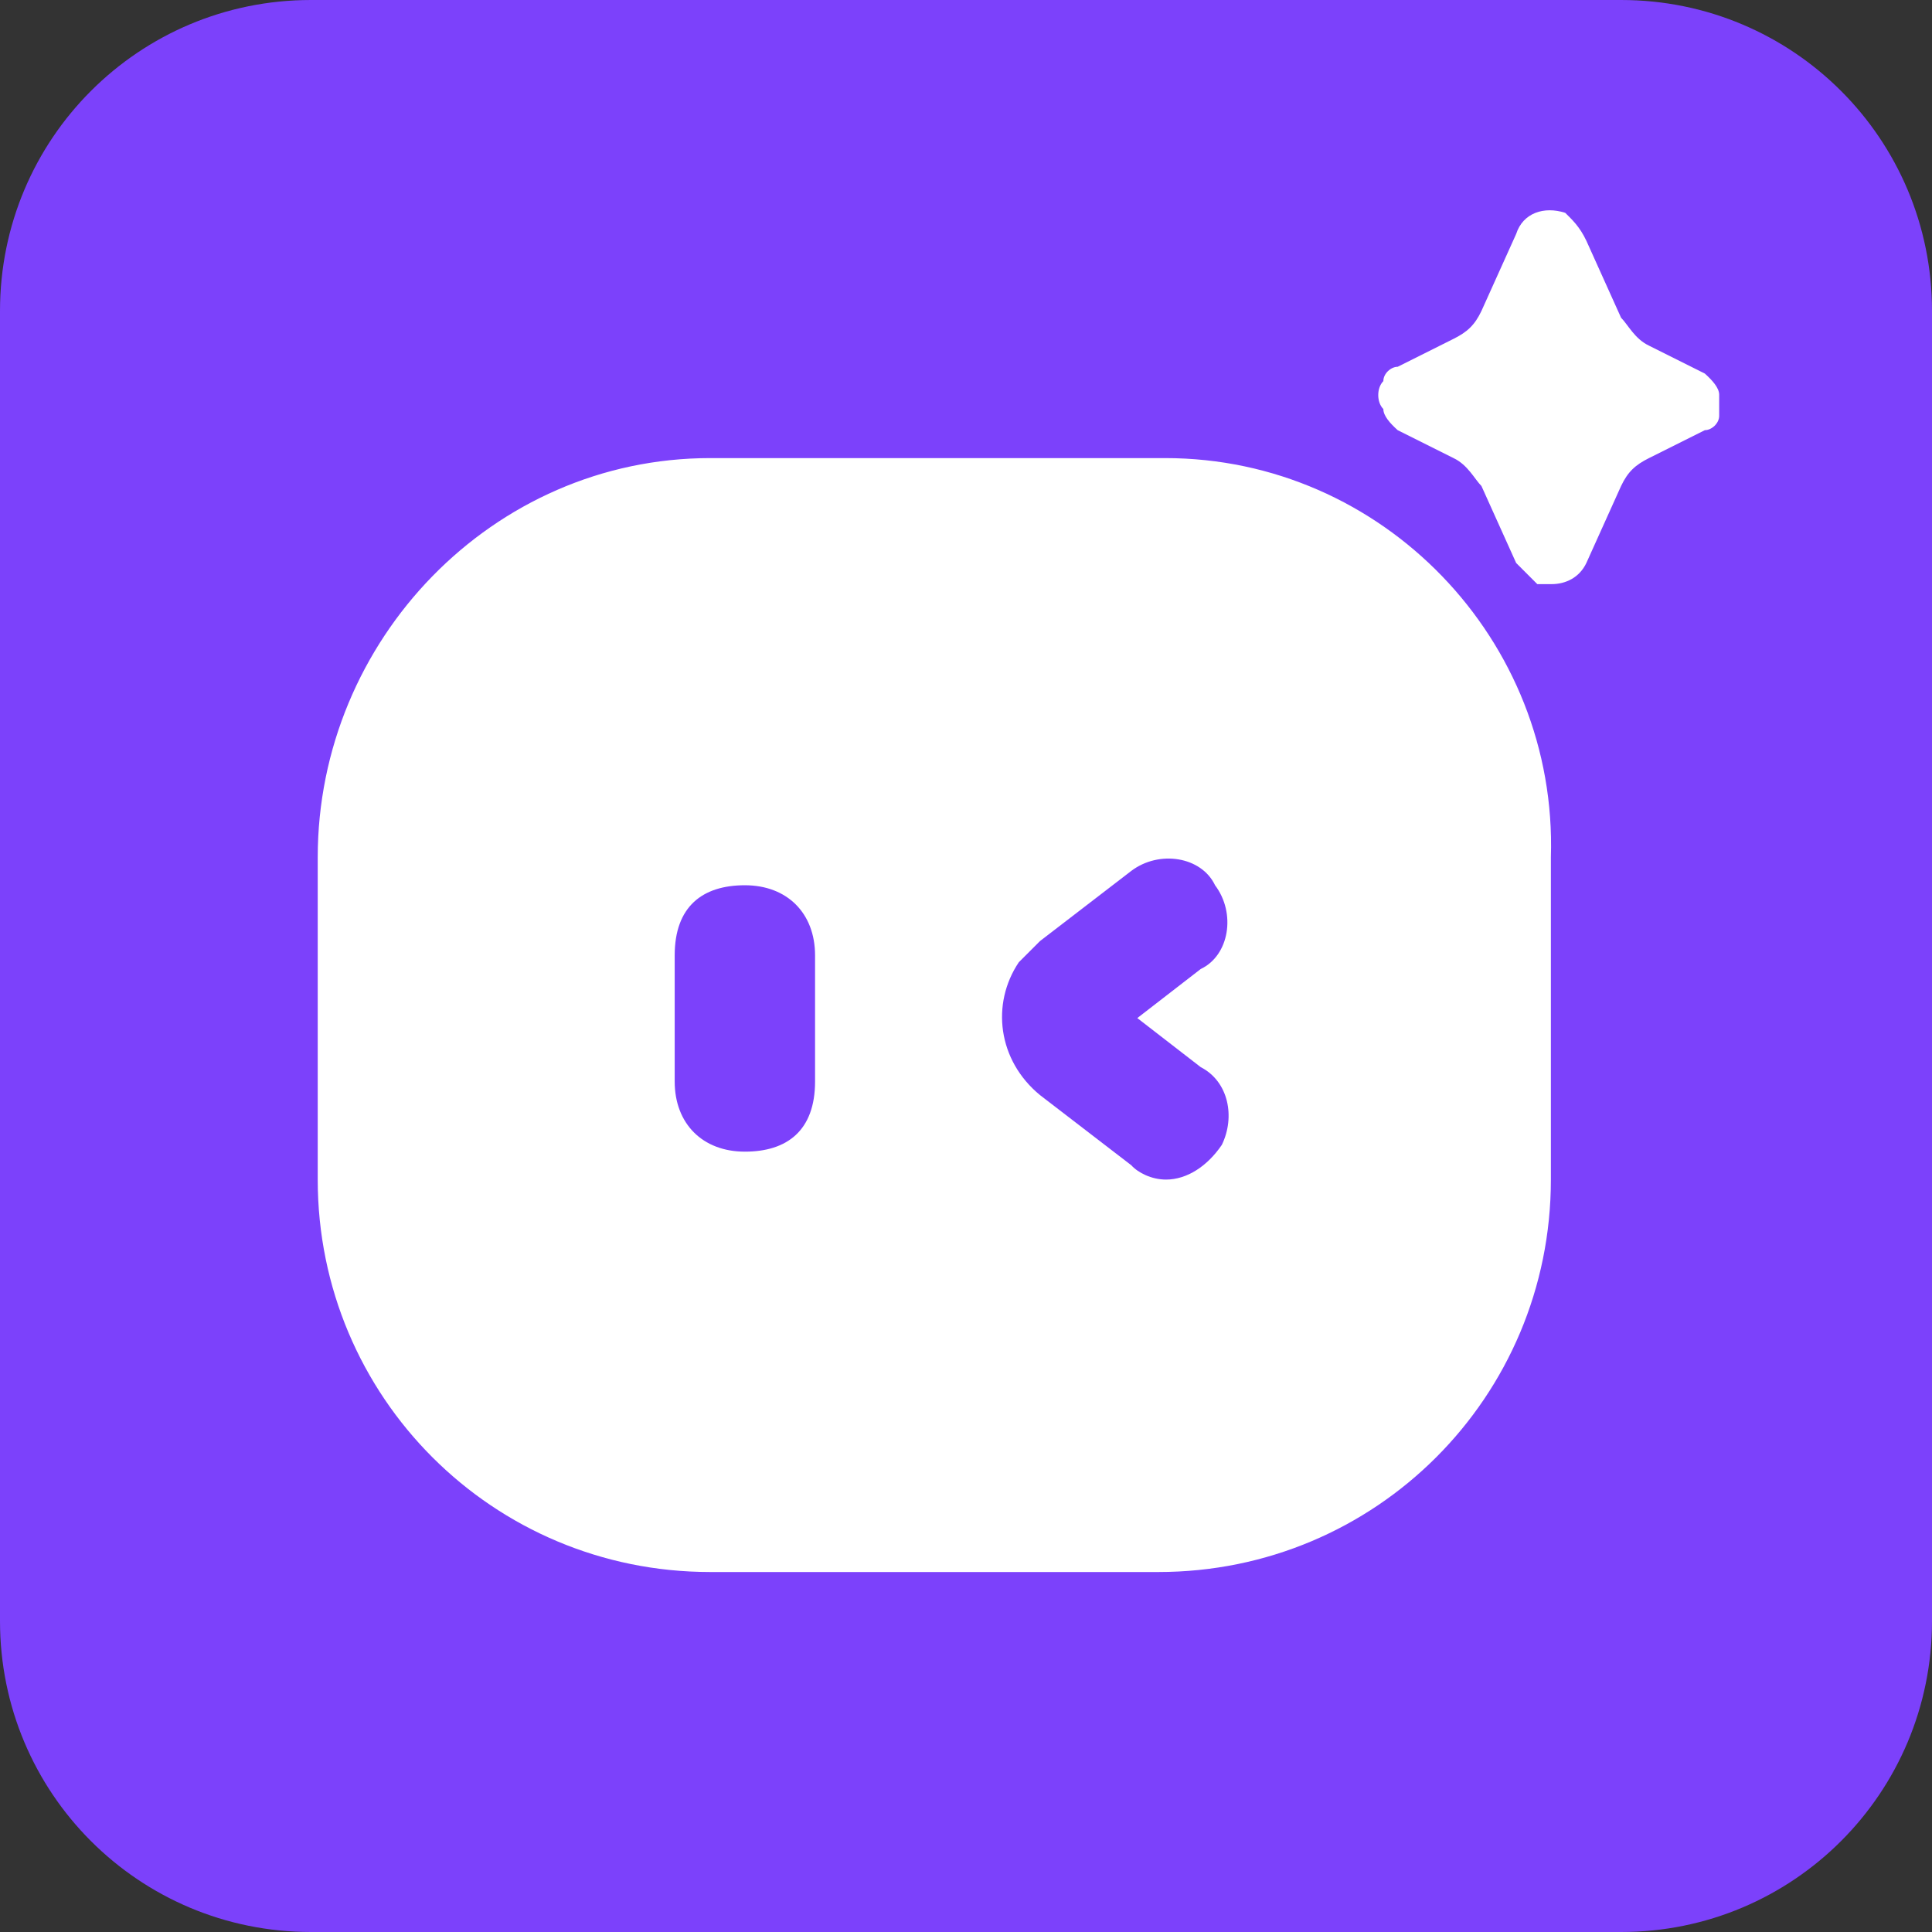
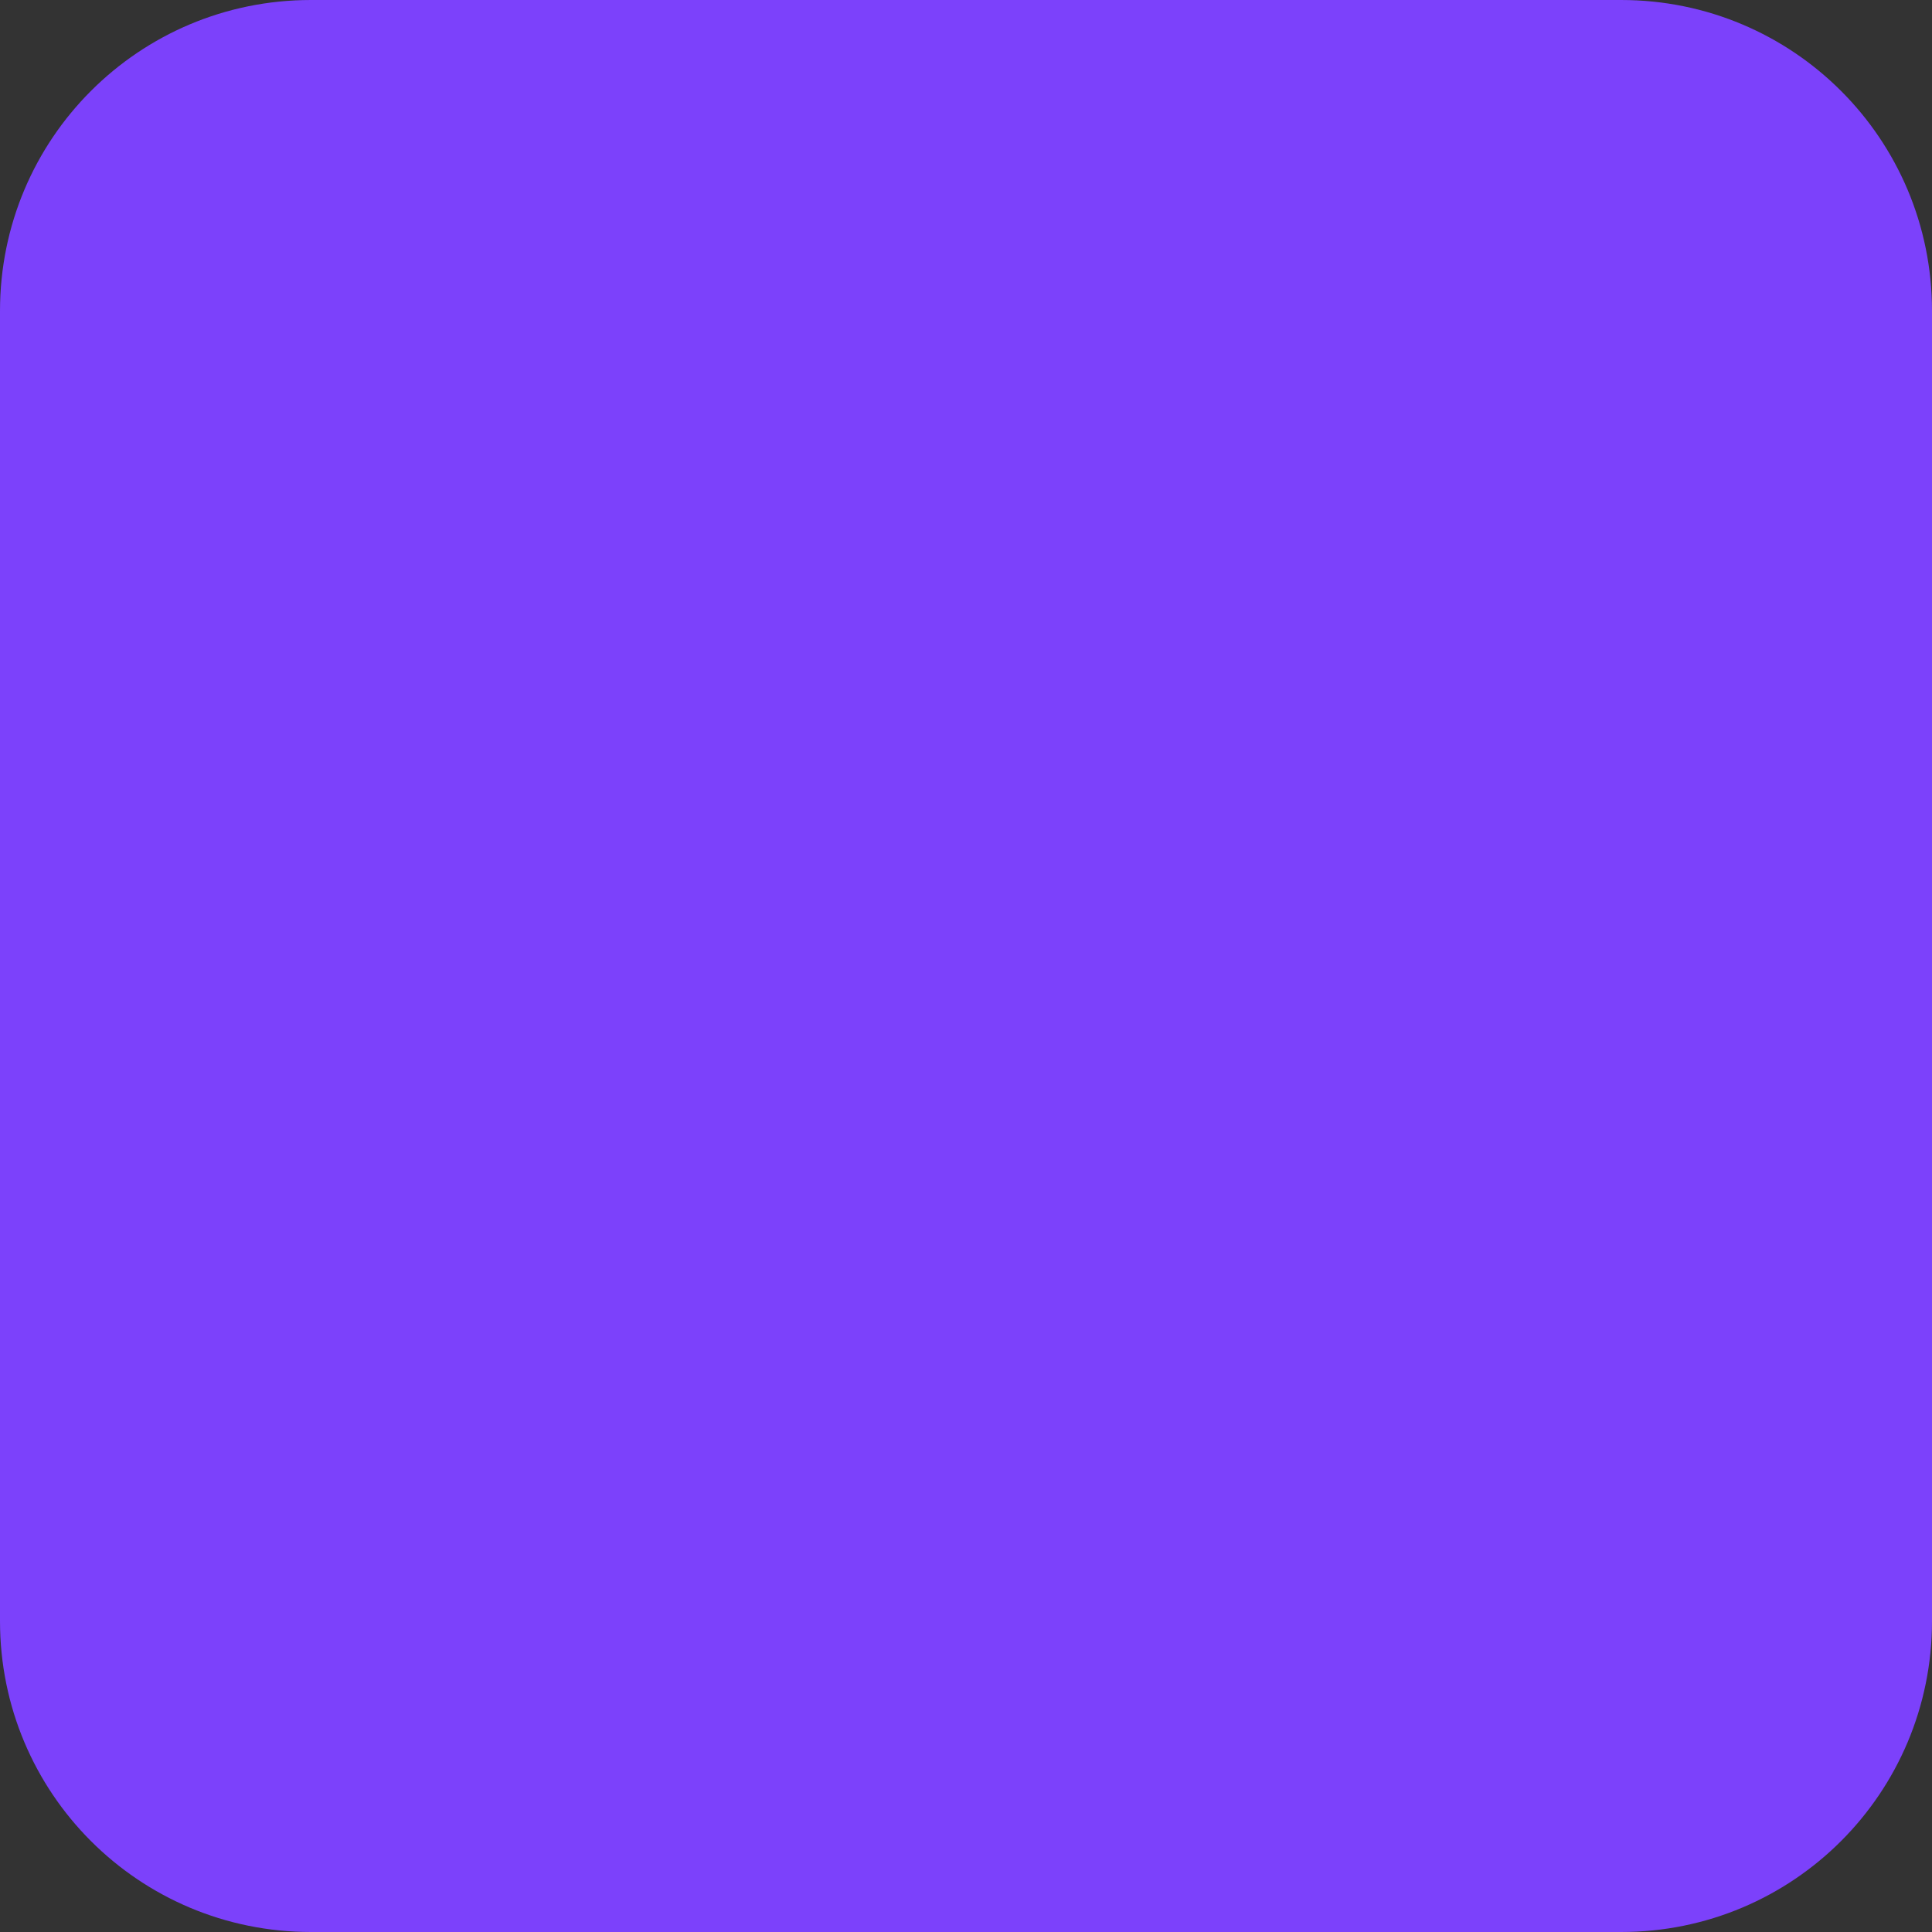
<svg xmlns="http://www.w3.org/2000/svg" version="1.1" id="图层_1" x="0px" y="0px" viewBox="0 0 256 256" style="enable-background:new 0 0 256 256;" xml:space="preserve">
  <rect x="0" y="0" width="256" height="256" fill="#333333" stroke="none" />
  <style type="text/css">
	.st0{fill:#7C41FB;}
	.st1{fill:#FFFFFF;}
</style>
  <path class="st0" d="M214.8,256H41.2C18.4,256,0,237.6,0,214.8V41.2C0,18.4,18.4,0,41.2,0h173.6C237.6,0,256,18.4,256,41.2v173.6  C256,237.6,237.6,256,214.8,256z" />
-   <path class="st1" d="M154.4,60.7H94.1c-28.8,0-52,24.1-52,52.9v42.7c0,28.8,23.2,52,52,52h59.4c28.8,0,52-23.2,52-52v-42.7  C206.4,84.8,183.2,60.7,154.4,60.7z M108,143.3c0,6.5-3.7,9.3-9.3,9.3s-9.3-3.7-9.3-9.3v-16.7c0-6.5,3.7-9.3,9.3-9.3  s9.3,3.7,9.3,9.3V143.3z M161.9,151.7c-1.9,2.8-4.6,4.6-7.4,4.6c-1.9,0-3.7-0.9-4.6-1.9l-12.1-9.3c-5.6-4.6-6.5-12.1-2.8-17.6  l2.8-2.8l12.1-9.3c3.7-2.8,9.3-1.9,11.1,1.9c2.8,3.7,1.9,9.3-1.9,11.1l-8.4,6.5l8.4,6.5C162.8,143.3,163.7,148,161.9,151.7z   M227.8,52.3c0-0.9-0.9-1.9-1.9-2.8l-7.4-3.7c-1.9-0.9-2.8-2.8-3.7-3.7l-4.6-10.2c-0.9-1.9-1.9-2.8-2.8-3.7c-2.8-0.9-5.6,0-6.5,2.8  l-4.6,10.2c-0.9,1.9-1.9,2.8-3.7,3.7l-7.4,3.7c-0.9,0-1.9,0.9-1.9,1.9c-0.9,0.9-0.9,2.8,0,3.7c0,0.9,0.9,1.9,1.9,2.8l7.4,3.7  c1.9,0.9,2.8,2.8,3.7,3.7l4.6,10.2l2.8,2.8h1.9c1.9,0,3.7-0.9,4.6-2.8l4.6-10.2c0.9-1.9,1.9-2.8,3.7-3.7l7.4-3.7  c0.9,0,1.9-0.9,1.9-1.9L227.8,52.3L227.8,52.3z" />
</svg>